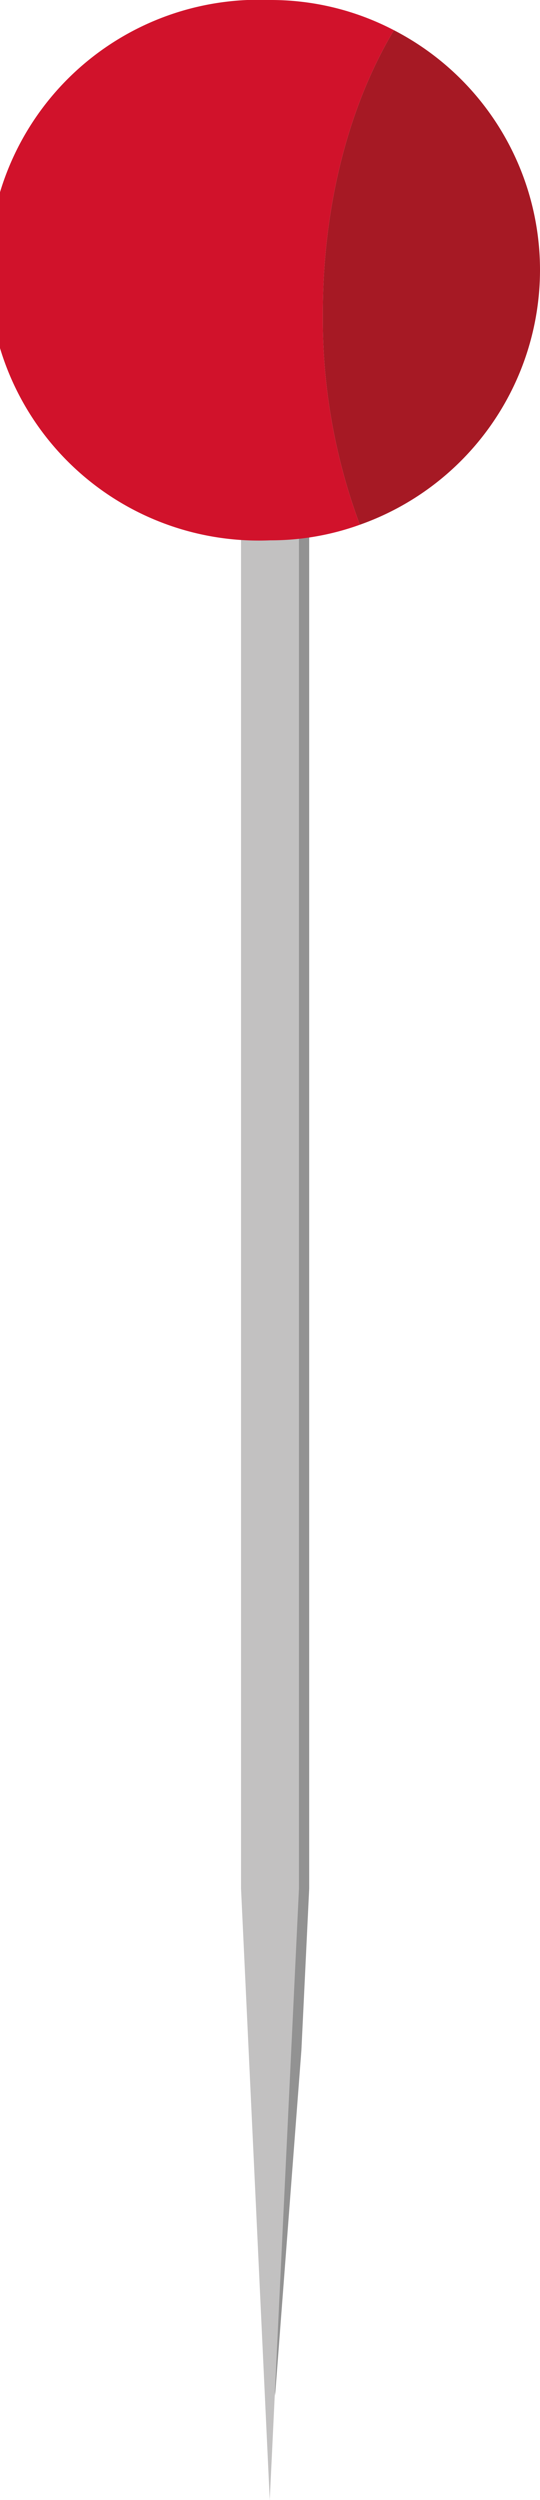
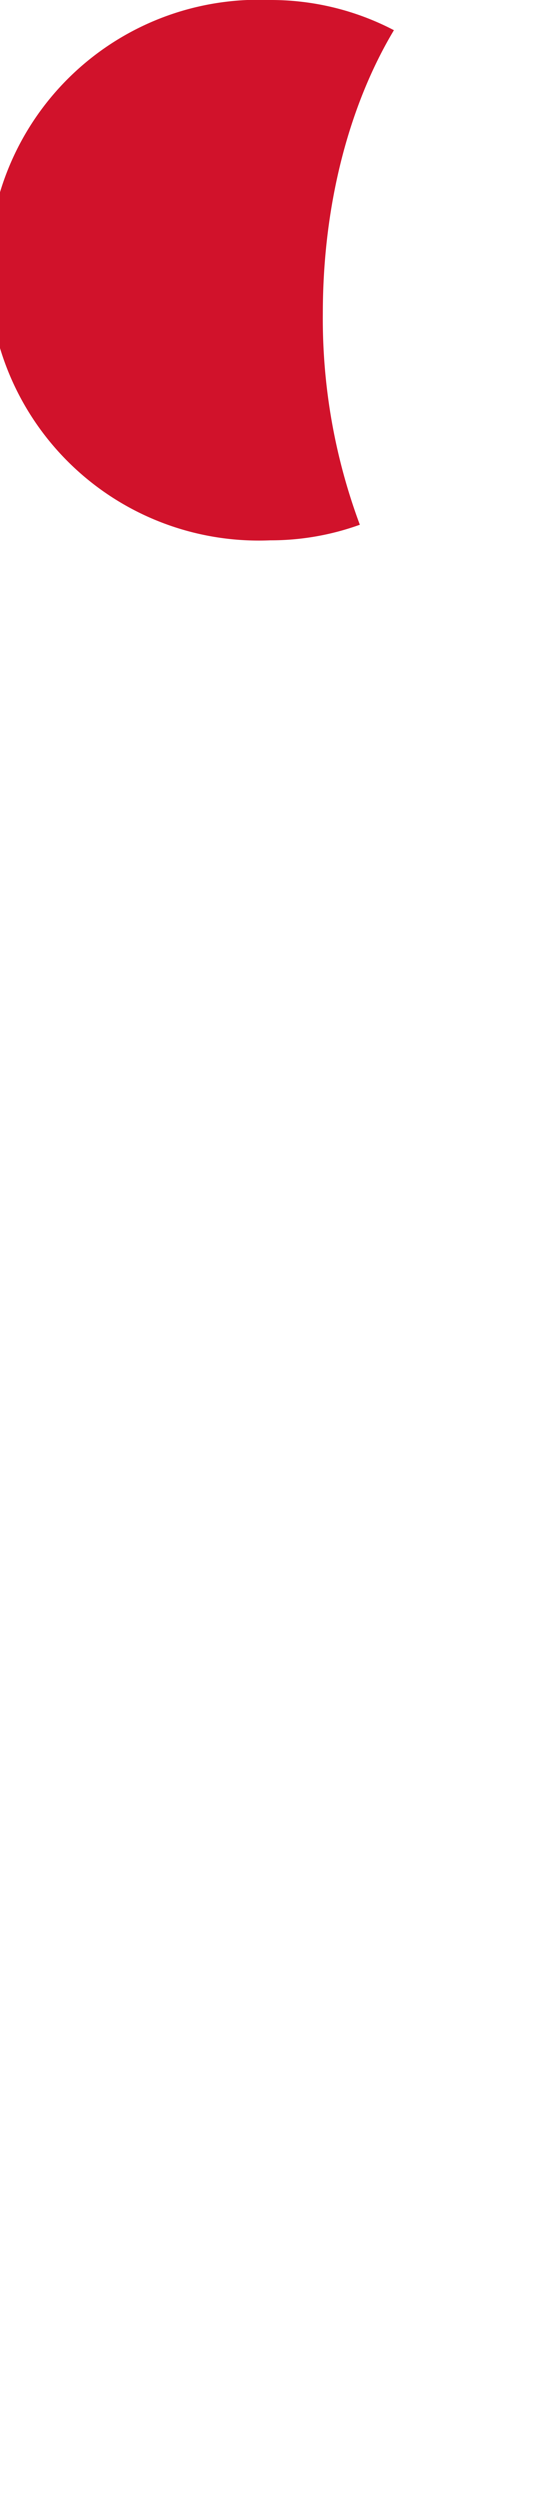
<svg xmlns="http://www.w3.org/2000/svg" id="bc218f23-37c8-43f3-946d-3d755276f533" data-name="Calque 1" viewBox="0 0 110.9 513.1">
  <defs>
    <style>.ea8bcc2d-0c57-42b5-b3ba-e4c182d1f065{fill:#929292;}.b4520503-0a68-429d-a585-3993c4183abd{fill:#c2c1c1;}.ef33c0d6-5f32-426d-a79d-1162f956b741{fill:#d1122b;}.f715a287-7657-496d-8eb7-3773c5c81a61{fill:#a61924;}</style>
  </defs>
-   <polygon class="ea8bcc2d-0c57-42b5-b3ba-e4c182d1f065" points="61.9 420.8 63.5 387.6 63.5 69.6 61 69.6 51.5 69.6 51.5 387.6 56.5 491.7 61.9 420.8" />
-   <polygon class="b4520503-0a68-429d-a585-3993c4183abd" points="61.4 69.6 61.4 387.6 55.4 513.1 49.5 387.6 49.5 69.6 58.9 69.6 61.4 69.6" />
  <path class="ef33c0d6-5f32-426d-a79d-1162f956b741" d="M317.1,196.2a54.5,54.5,0,0,0-25.4-6.2,55.5,55.5,0,1,0,0,110.9,53.9,53.9,0,0,0,18.4-3.2,121.1,121.1,0,0,1-7.6-43.4C302.5,231.8,308,211.4,317.1,196.2Z" transform="translate(-236.2 -190)" />
-   <path class="f715a287-7657-496d-8eb7-3773c5c81a61" d="M347.1,245.4a55.4,55.4,0,0,0-30-49.2c-9.1,15.2-14.6,35.6-14.6,58.1a121.1,121.1,0,0,0,7.6,43.4A55.5,55.5,0,0,0,347.1,245.4Z" transform="translate(-236.2 -190)" />
</svg>